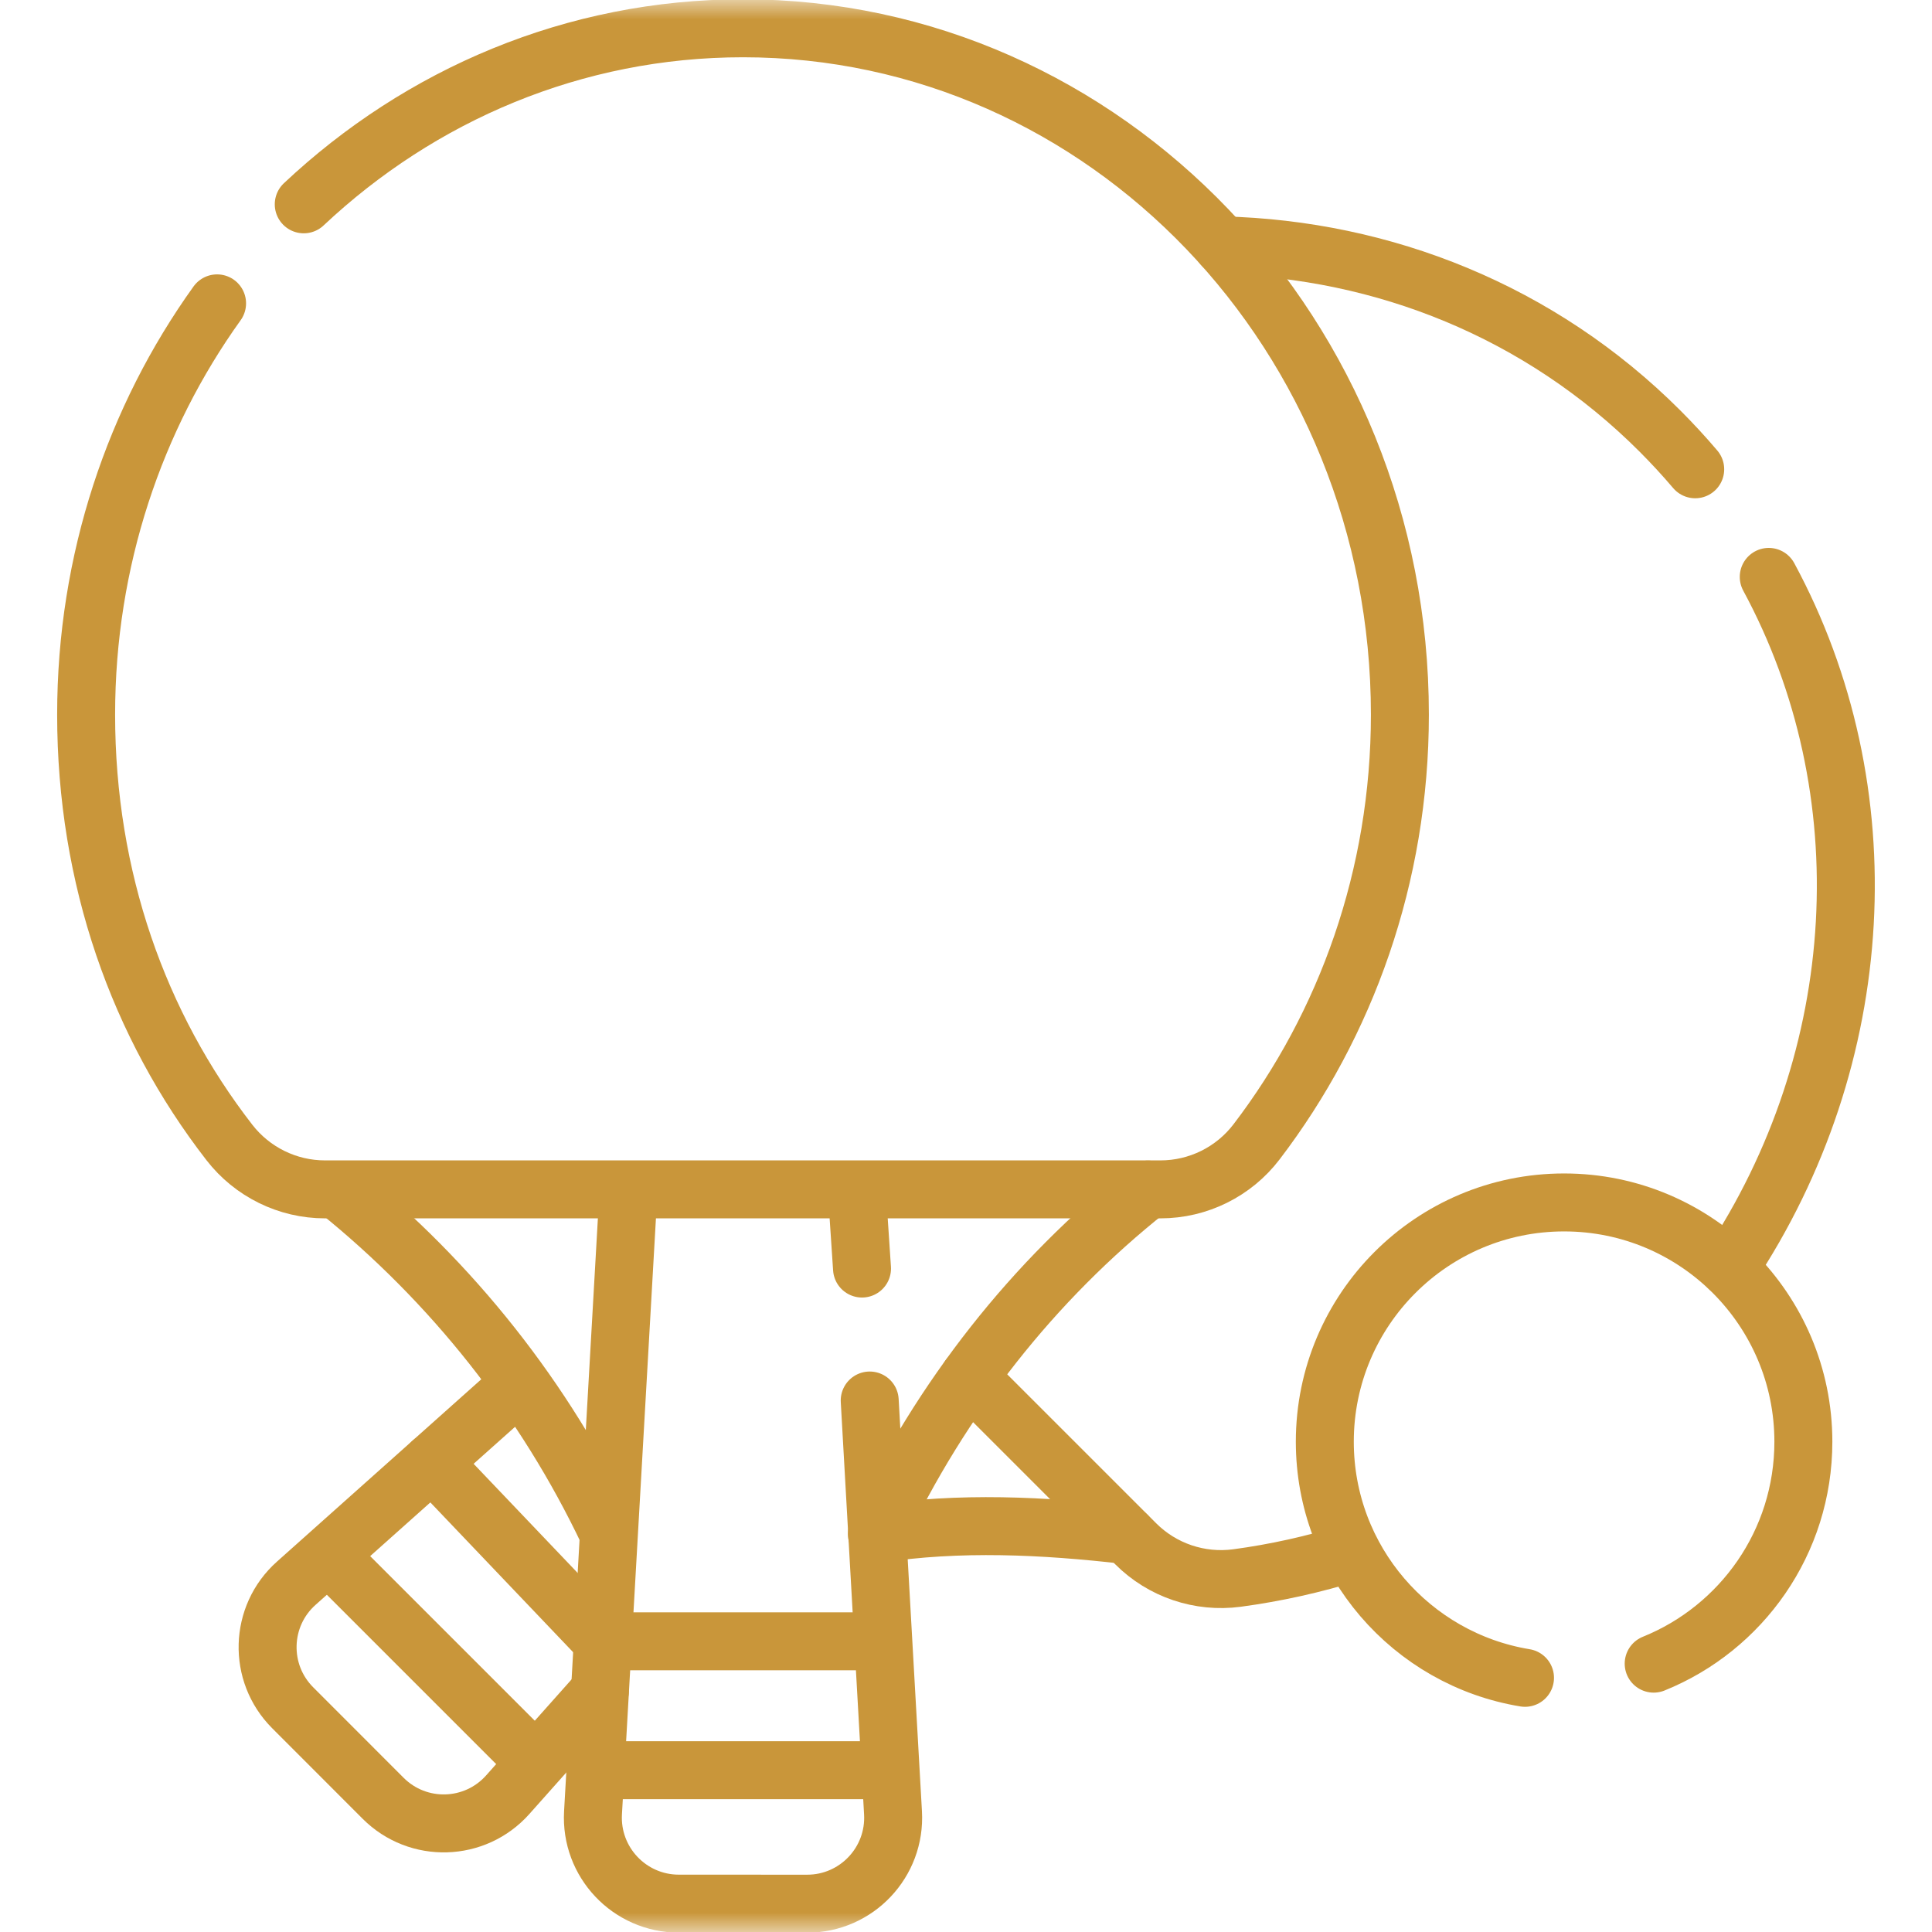
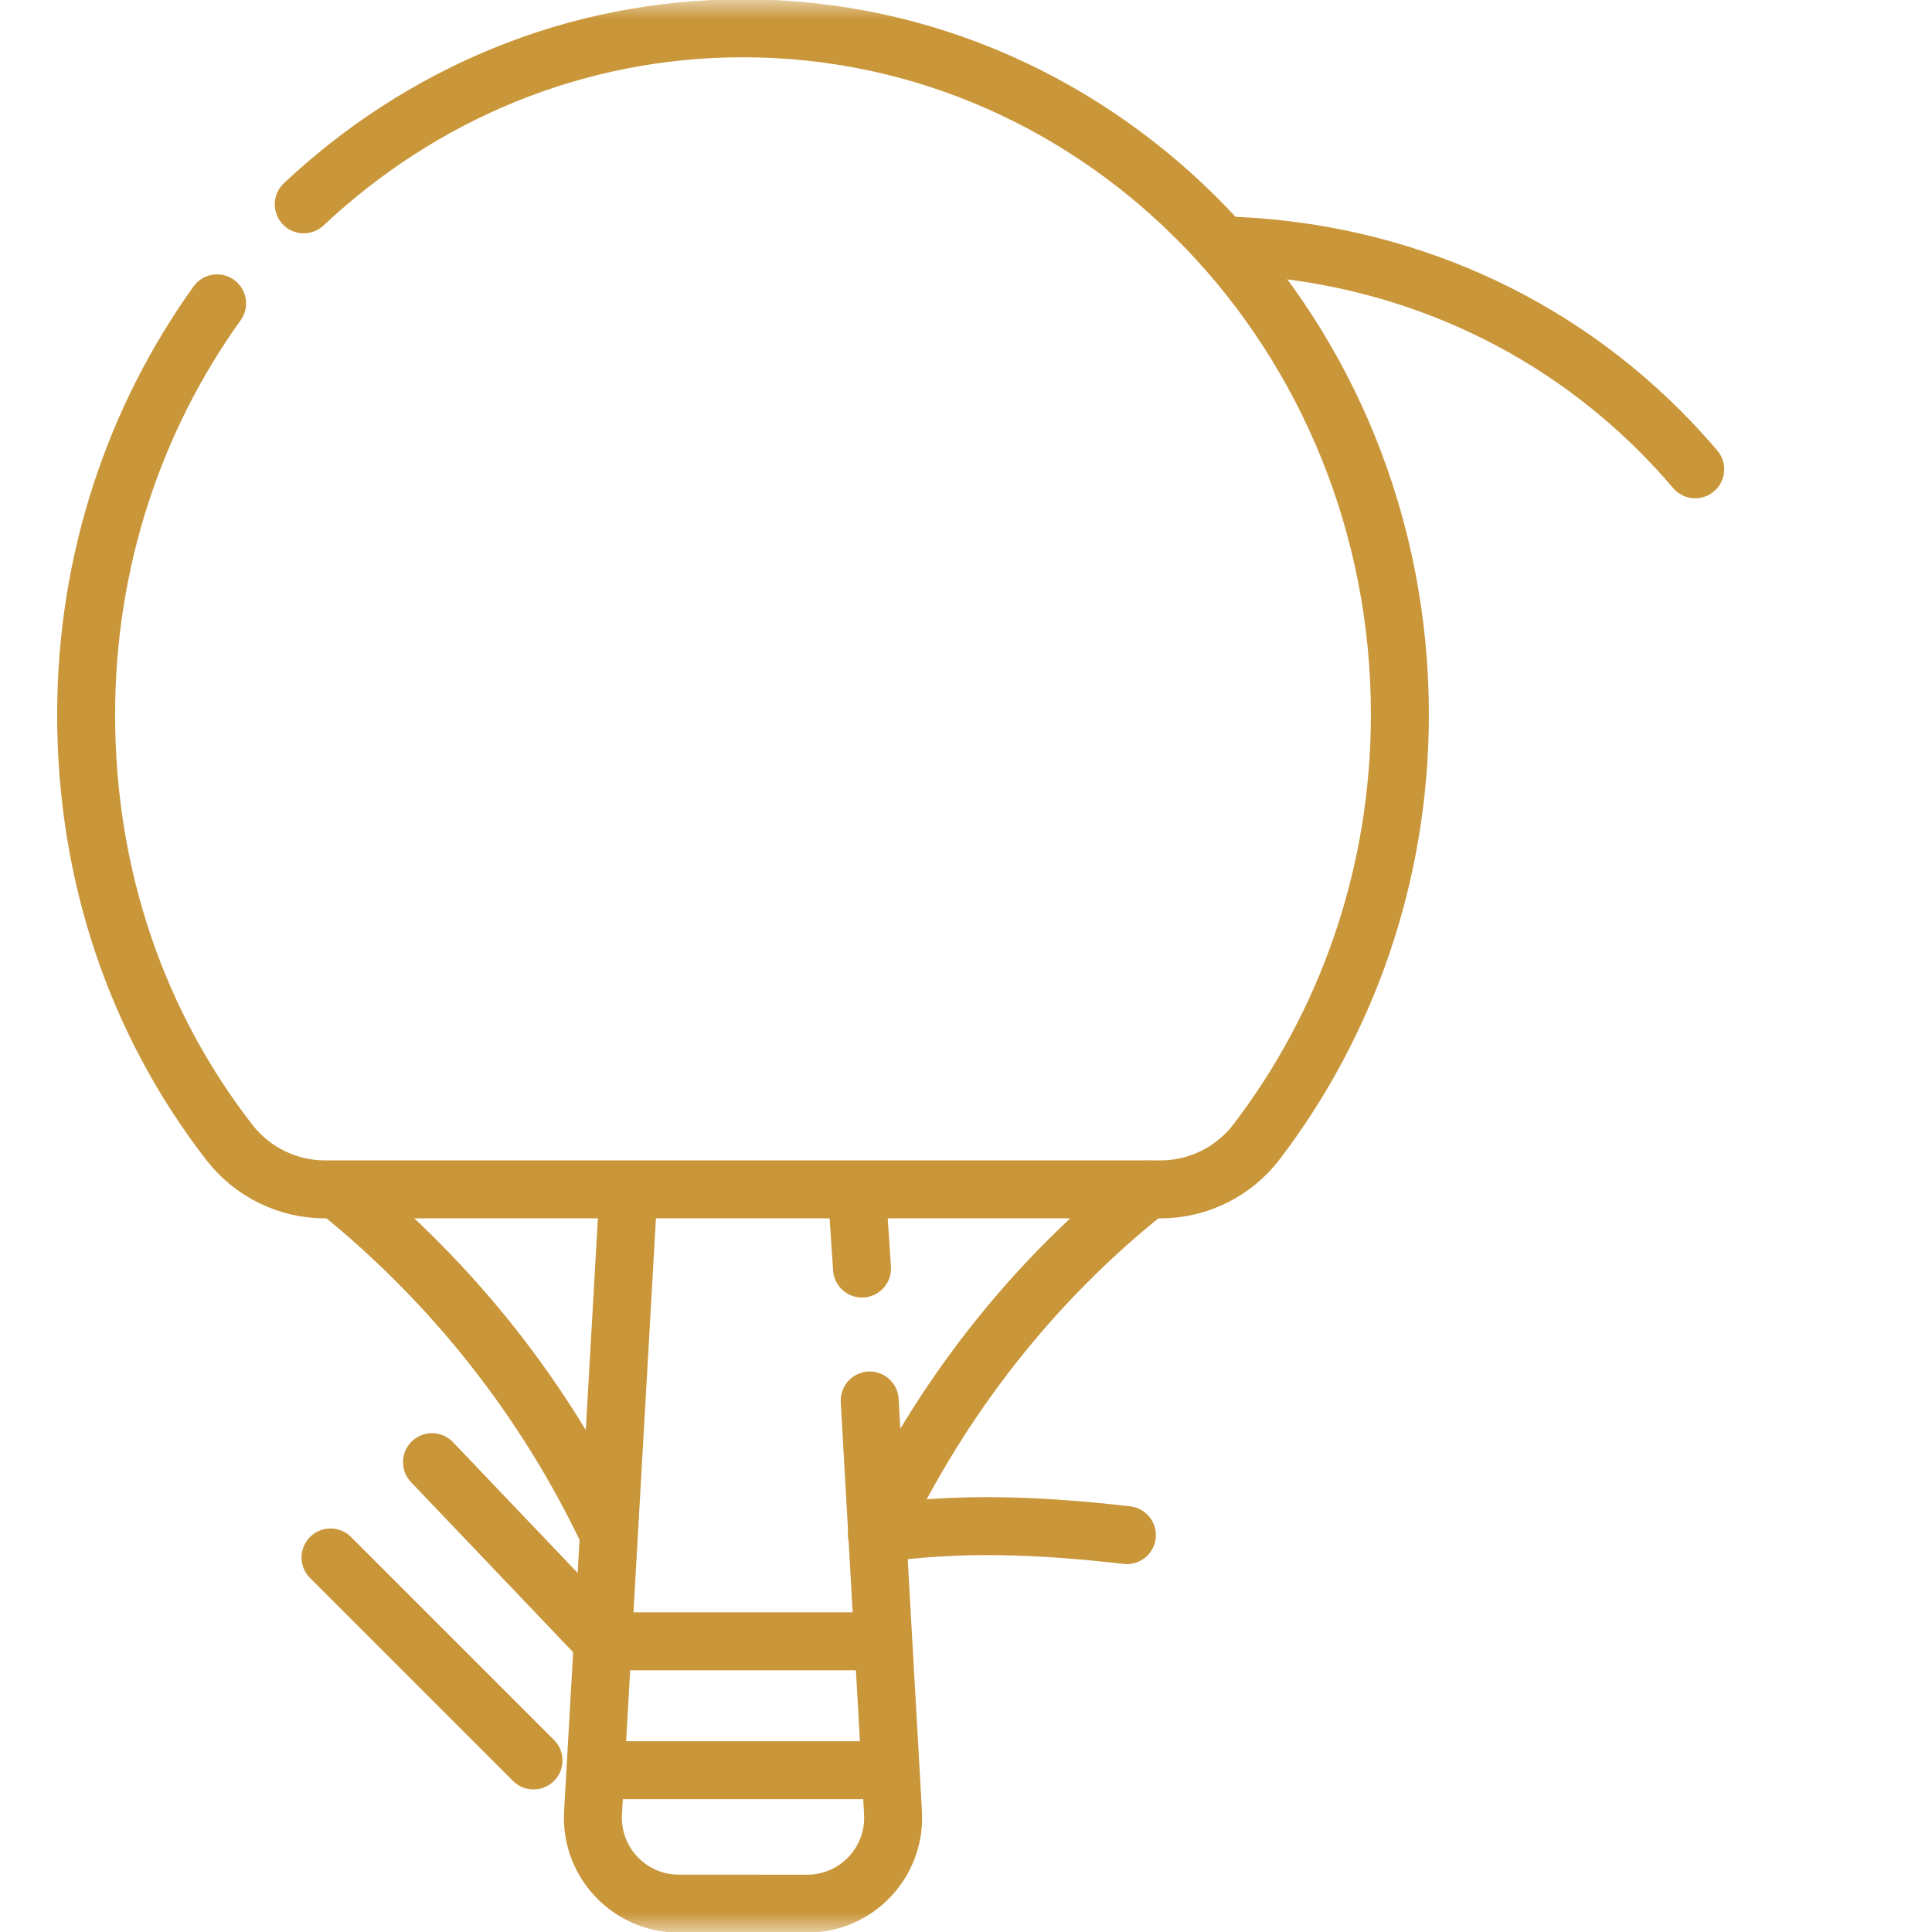
<svg xmlns="http://www.w3.org/2000/svg" width="50" height="50" viewBox="0 0 50 50" fill="none">
  <g clip-path="url(#clip0_2930_3886)">
    <mask id="mask0_2930_3886" style="mask-type:luminance" maskUnits="userSpaceOnUse" x="0" y="0" width="50" height="50">
      <path d="M0 0H50V50H0V0Z" fill="white" />
    </mask>
    <g mask="url(#mask0_2930_3886)">
      <path d="M29.164 39.729C27.004 39.48 24.826 39.374 22.693 39.7" stroke="#C9963A" stroke-width="1.5" stroke-miterlimit="10" stroke-linecap="round" stroke-linejoin="round" />
-       <path d="M15.524 43.769L13.14 46.447C12.292 47.399 10.817 47.442 9.915 46.539L7.574 44.196C6.674 43.295 6.716 41.822 7.667 40.974L13.445 35.818" stroke="#C9963A" stroke-width="1.5" stroke-miterlimit="10" stroke-linecap="round" stroke-linejoin="round" />
      <path d="M11.18 37.84L15.581 42.457" stroke="#C9963A" stroke-width="1.5" stroke-miterlimit="10" stroke-linecap="round" stroke-linejoin="round" />
      <path d="M8.554 40.307L13.807 45.56" stroke="#C9963A" stroke-width="1.5" stroke-miterlimit="10" stroke-linecap="round" stroke-linejoin="round" />
      <path d="M43.872 12.145C43.584 11.806 43.279 11.475 42.959 11.155C39.854 8.05 35.79 6.454 31.636 6.35" stroke="#C9963A" stroke-width="1.5" stroke-miterlimit="10" stroke-linecap="round" stroke-linejoin="round" />
-       <path d="M44.749 32.822C48.388 27.357 48.751 20.434 45.775 14.93" stroke="#C9963A" stroke-width="1.5" stroke-miterlimit="10" stroke-linecap="round" stroke-linejoin="round" />
-       <path d="M25.081 35.643L29.392 39.953C30.08 40.641 31.049 40.968 32.014 40.839C33.012 40.705 34.004 40.485 34.979 40.18" stroke="#C9963A" stroke-width="1.5" stroke-miterlimit="10" stroke-linecap="round" stroke-linejoin="round" />
      <path d="M15.737 39.657C14.1 36.21 11.699 33.182 8.733 30.793" stroke="#C9963A" stroke-width="1.5" stroke-miterlimit="10" stroke-linecap="round" stroke-linejoin="round" />
      <path d="M29.709 30.785C26.726 33.153 24.361 36.178 22.723 39.632" stroke="#C9963A" stroke-width="1.5" stroke-miterlimit="10" stroke-linecap="round" stroke-linejoin="round" />
      <path d="M22.508 36.245L23.111 46.914C23.185 48.191 22.169 49.268 20.889 49.267L17.567 49.266C16.289 49.265 15.275 48.19 15.347 46.915L16.266 30.801" stroke="#C9963A" stroke-width="1.5" stroke-miterlimit="10" stroke-linecap="round" stroke-linejoin="round" />
      <path d="M22.174 30.805L22.309 32.83" stroke="#C9963A" stroke-width="1.5" stroke-miterlimit="10" stroke-linecap="round" stroke-linejoin="round" />
      <path d="M15.62 42.477H22.789" stroke="#C9963A" stroke-width="1.5" stroke-miterlimit="10" stroke-linecap="round" stroke-linejoin="round" />
      <path d="M15.503 45.812H22.955" stroke="#C9963A" stroke-width="1.5" stroke-miterlimit="10" stroke-linecap="round" stroke-linejoin="round" />
      <path d="M5.618 7.851C3.49 10.817 2.229 14.501 2.229 18.493C2.229 22.726 3.585 26.534 5.936 29.566C6.529 30.331 7.442 30.781 8.411 30.781H30.032C31.008 30.781 31.928 30.326 32.52 29.55C34.836 26.516 36.229 22.673 36.229 18.493C36.229 8.684 28.618 0.732 19.23 0.732C14.858 0.732 10.873 2.456 7.861 5.288" stroke="#C9963A" stroke-width="1.5" stroke-miterlimit="10" stroke-linecap="round" stroke-linejoin="round" />
-       <path d="M42.797 43.055C45.069 42.138 46.671 39.912 46.671 37.312C46.671 33.892 43.899 31.119 40.479 31.119C37.059 31.119 34.286 33.892 34.286 37.312C34.286 40.387 36.528 42.939 39.467 43.422" stroke="#C9963A" stroke-width="1.5" stroke-miterlimit="10" stroke-linecap="round" stroke-linejoin="round" />
    </g>
  </g>
  <defs>
    <clipPath id="clip0_2930_3886">
      <rect width="50" height="50" fill="white" />
    </clipPath>
  </defs>
</svg>